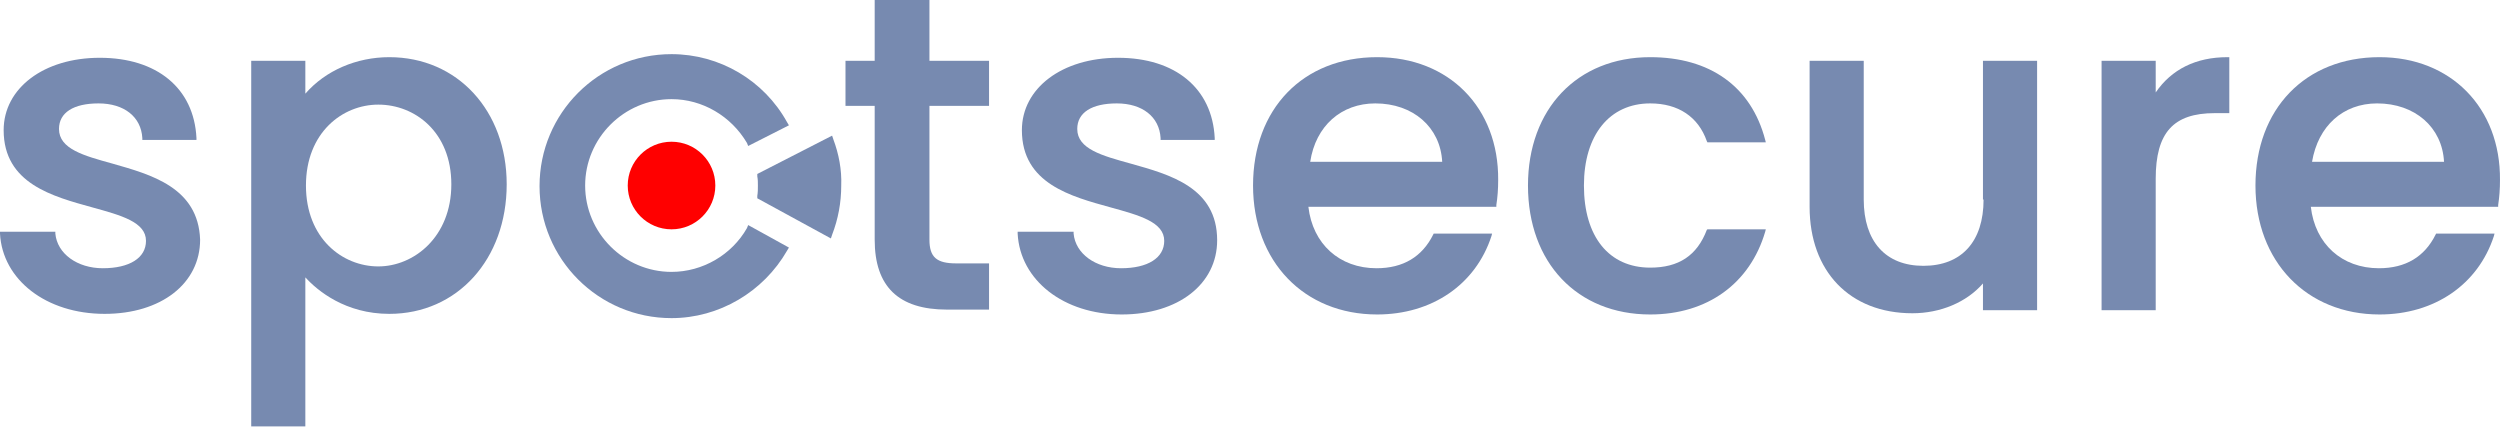
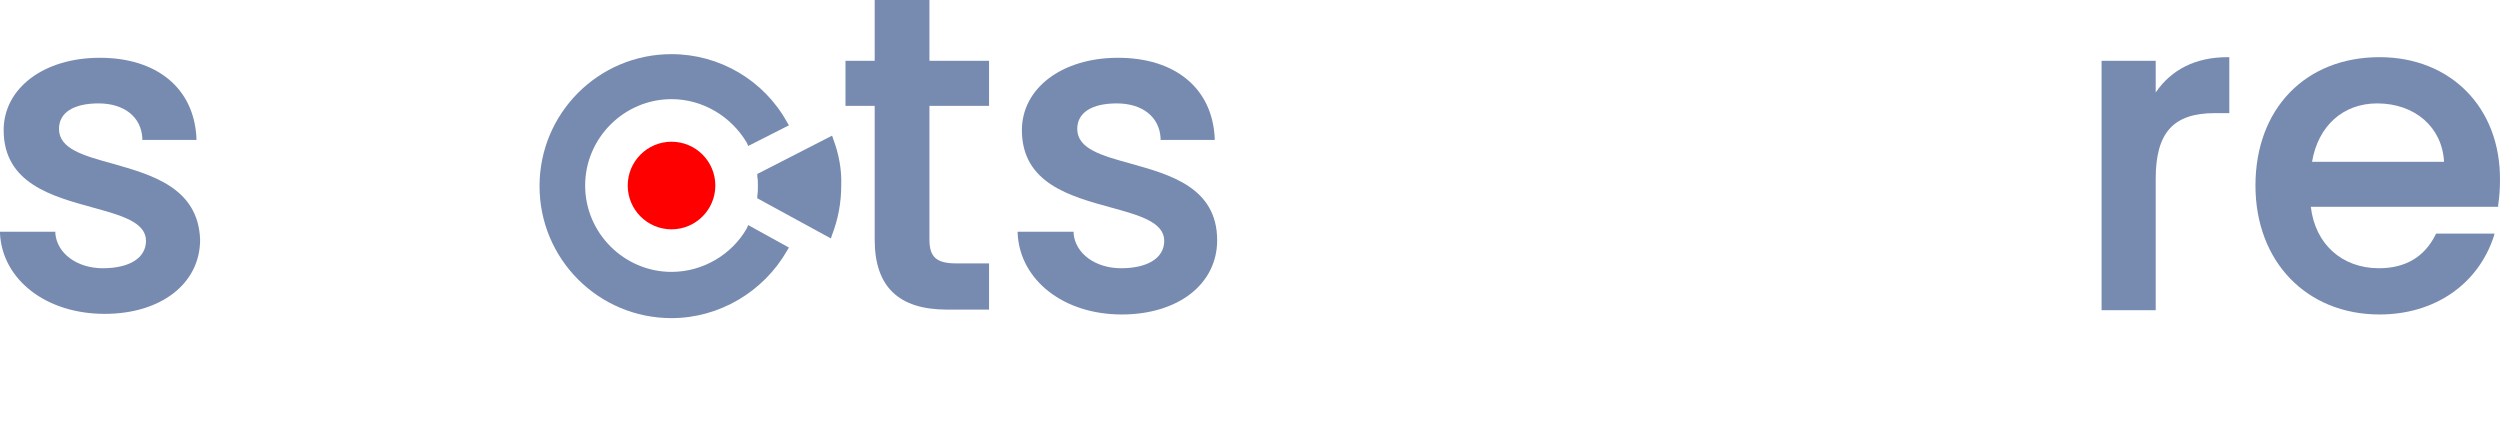
<svg xmlns="http://www.w3.org/2000/svg" width="152" height="26" viewBox="0 0 152 26" fill="none">
  <path d="M6.842 9.948C5.104 9.468 3.587 9.061 3.587 7.84C3.587 6.842 4.475 6.287 5.991 6.287C7.545 6.287 8.58 7.101 8.654 8.395V8.506H11.945V8.395C11.797 5.363 9.542 3.513 6.065 3.513C2.663 3.513 0.222 5.363 0.222 7.914C0.222 11.169 3.218 11.945 5.621 12.611C7.36 13.092 8.876 13.499 8.876 14.645C8.876 15.681 7.877 16.309 6.25 16.309C4.697 16.309 3.476 15.422 3.365 14.201V14.091H0V14.201C0.148 17.012 2.811 19.083 6.361 19.083C9.8 19.083 12.167 17.234 12.167 14.571C12.056 11.391 9.172 10.614 6.842 9.948Z" fill="#778AB0" />
-   <path d="M23.669 3.476C21.672 3.476 19.786 4.29 18.565 5.695V3.698H15.274V25.925H18.565V16.864C19.305 17.678 21.006 19.083 23.669 19.083C27.811 19.083 30.807 15.755 30.807 11.206C30.807 6.731 27.811 3.476 23.669 3.476ZM23.003 6.361C25.222 6.361 27.441 8.025 27.441 11.206C27.441 14.423 25.148 16.198 23.003 16.198C20.821 16.198 18.602 14.497 18.602 11.28C18.602 8.062 20.821 6.361 23.003 6.361Z" fill="#778AB0" />
  <path d="M56.51 0H53.181V3.698H51.406V6.435H53.181V14.571C53.181 17.419 54.624 18.824 57.582 18.824H60.134V16.014H58.137C56.954 16.014 56.51 15.644 56.51 14.571V6.435H60.134V3.698H56.51V0Z" fill="#778AB0" />
  <path d="M68.751 9.948C67.013 9.468 65.497 9.061 65.497 7.84C65.497 6.842 66.385 6.287 67.901 6.287C69.454 6.287 70.49 7.101 70.564 8.395V8.506H73.855V8.395C73.707 5.363 71.451 3.513 67.975 3.513C64.572 3.513 62.131 5.363 62.131 7.914C62.131 11.169 65.127 11.945 67.531 12.611C69.269 13.092 70.785 13.499 70.785 14.645C70.785 15.681 69.787 16.309 68.16 16.309C66.606 16.309 65.386 15.422 65.275 14.201V14.091H61.873V14.201C62.02 17.049 64.683 19.12 68.197 19.12C71.636 19.12 74.003 17.271 74.003 14.608C74.003 11.391 71.118 10.614 68.751 9.948Z" fill="#778AB0" />
-   <path d="M83.729 3.476C79.217 3.476 76.185 6.62 76.185 11.28C76.185 15.903 79.291 19.12 83.729 19.12C87.058 19.12 89.72 17.308 90.682 14.349L90.719 14.201H87.168L87.132 14.275C86.466 15.607 85.319 16.309 83.692 16.309C81.436 16.309 79.809 14.83 79.55 12.574H90.978V12.463C91.052 11.982 91.089 11.502 91.089 10.947C91.126 6.546 88.093 3.476 83.729 3.476ZM83.618 6.287C85.911 6.287 87.575 7.729 87.686 9.837H79.661C79.994 7.655 81.547 6.287 83.618 6.287Z" fill="#778AB0" />
-   <path d="M103.774 13.979C103.182 15.533 102.073 16.272 100.334 16.272C97.82 16.272 96.303 14.386 96.303 11.28C96.303 8.21 97.857 6.287 100.334 6.287C102.036 6.287 103.256 7.101 103.774 8.58L103.811 8.654H107.361L107.324 8.506C106.474 5.252 103.959 3.476 100.334 3.476C95.897 3.476 92.901 6.62 92.901 11.28C92.901 15.976 95.897 19.12 100.334 19.12C103.811 19.12 106.4 17.234 107.324 14.09L107.361 13.943H103.811L103.774 13.979Z" fill="#778AB0" />
-   <path d="M120.601 12.13C120.601 14.682 119.27 16.162 116.94 16.162C114.647 16.162 113.315 14.682 113.315 12.13V3.698H110.024V12.574C110.024 16.494 112.465 19.046 116.274 19.046C117.975 19.046 119.566 18.38 120.564 17.234V18.861H123.856V3.698H120.564V12.13H120.601Z" fill="#778AB0" />
  <path d="M131.067 5.621V3.698H127.776V18.861H131.067V10.873C131.067 8.062 132.14 6.879 134.655 6.879H135.542V3.476H135.431C133.508 3.476 132.029 4.216 131.067 5.621Z" fill="#778AB0" />
  <path d="M144.677 3.476C140.165 3.476 137.132 6.62 137.132 11.28C137.132 15.903 140.239 19.12 144.677 19.12C148.005 19.12 150.668 17.308 151.63 14.349L151.667 14.201H148.116L148.079 14.275C147.414 15.607 146.267 16.309 144.64 16.309C142.384 16.309 140.757 14.83 140.498 12.574H151.889V12.463C151.962 11.982 151.999 11.502 151.999 10.947C152.036 6.546 149.004 3.476 144.677 3.476ZM144.529 6.287C146.822 6.287 148.486 7.729 148.597 9.837H140.572C140.942 7.655 142.458 6.287 144.529 6.287Z" fill="#778AB0" />
  <path d="M45.415 13.869C44.49 15.496 42.715 16.531 40.829 16.531C37.944 16.531 35.577 14.165 35.577 11.28C35.577 8.395 37.944 6.028 40.829 6.028C42.715 6.028 44.453 7.064 45.415 8.691L45.489 8.876L47.967 7.619L47.856 7.434C46.45 4.882 43.751 3.292 40.829 3.292C36.391 3.292 32.804 6.879 32.804 11.317C32.804 15.755 36.391 19.342 40.829 19.342C43.714 19.342 46.413 17.752 47.856 15.237L47.967 15.052L45.489 13.684L45.415 13.869Z" fill="#778AB0" />
  <path d="M40.829 13.943C42.299 13.943 43.492 12.75 43.492 11.28C43.492 9.809 42.299 8.617 40.829 8.617C39.358 8.617 38.166 9.809 38.166 11.28C38.166 12.75 39.358 13.943 40.829 13.943Z" fill="#FF0000" />
  <path d="M50.666 8.469L50.592 8.247L46.044 10.577V10.725C46.08 10.91 46.08 11.095 46.08 11.28C46.08 11.502 46.08 11.687 46.044 11.908V12.056L50.518 14.497L50.592 14.275C50.962 13.314 51.147 12.315 51.147 11.28C51.184 10.318 50.999 9.357 50.666 8.469Z" fill="#778AB0" />
</svg>